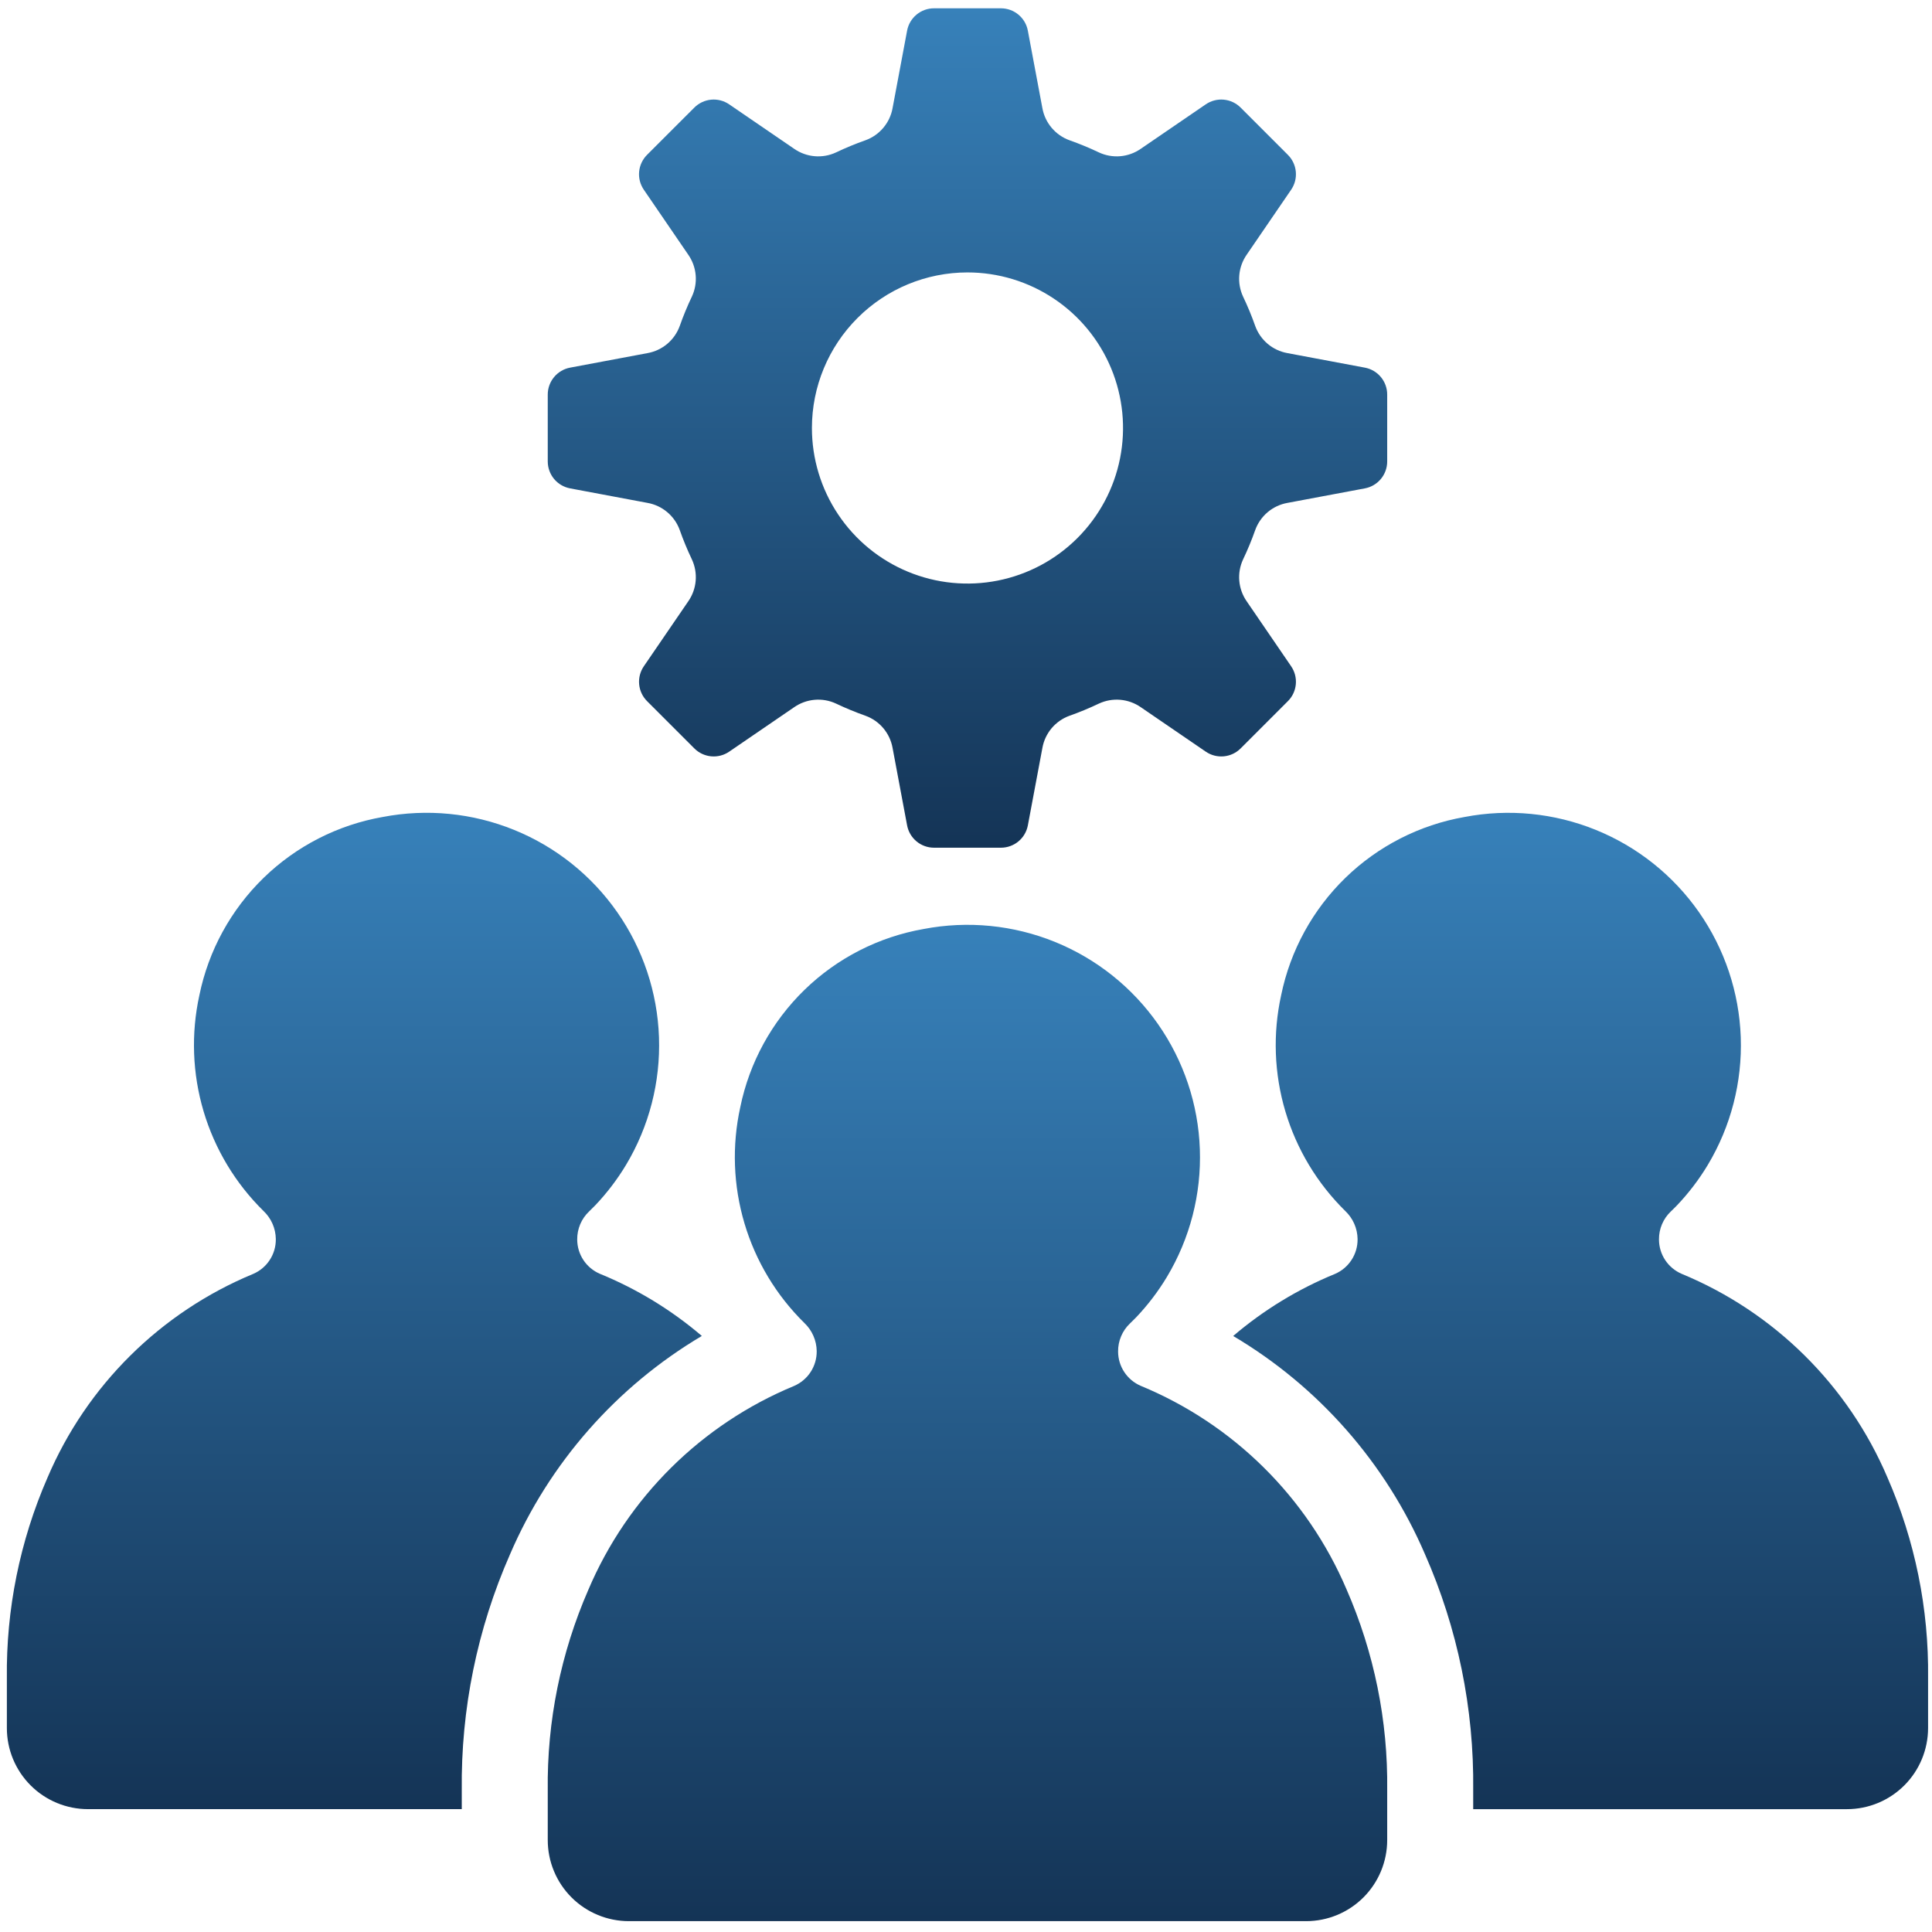
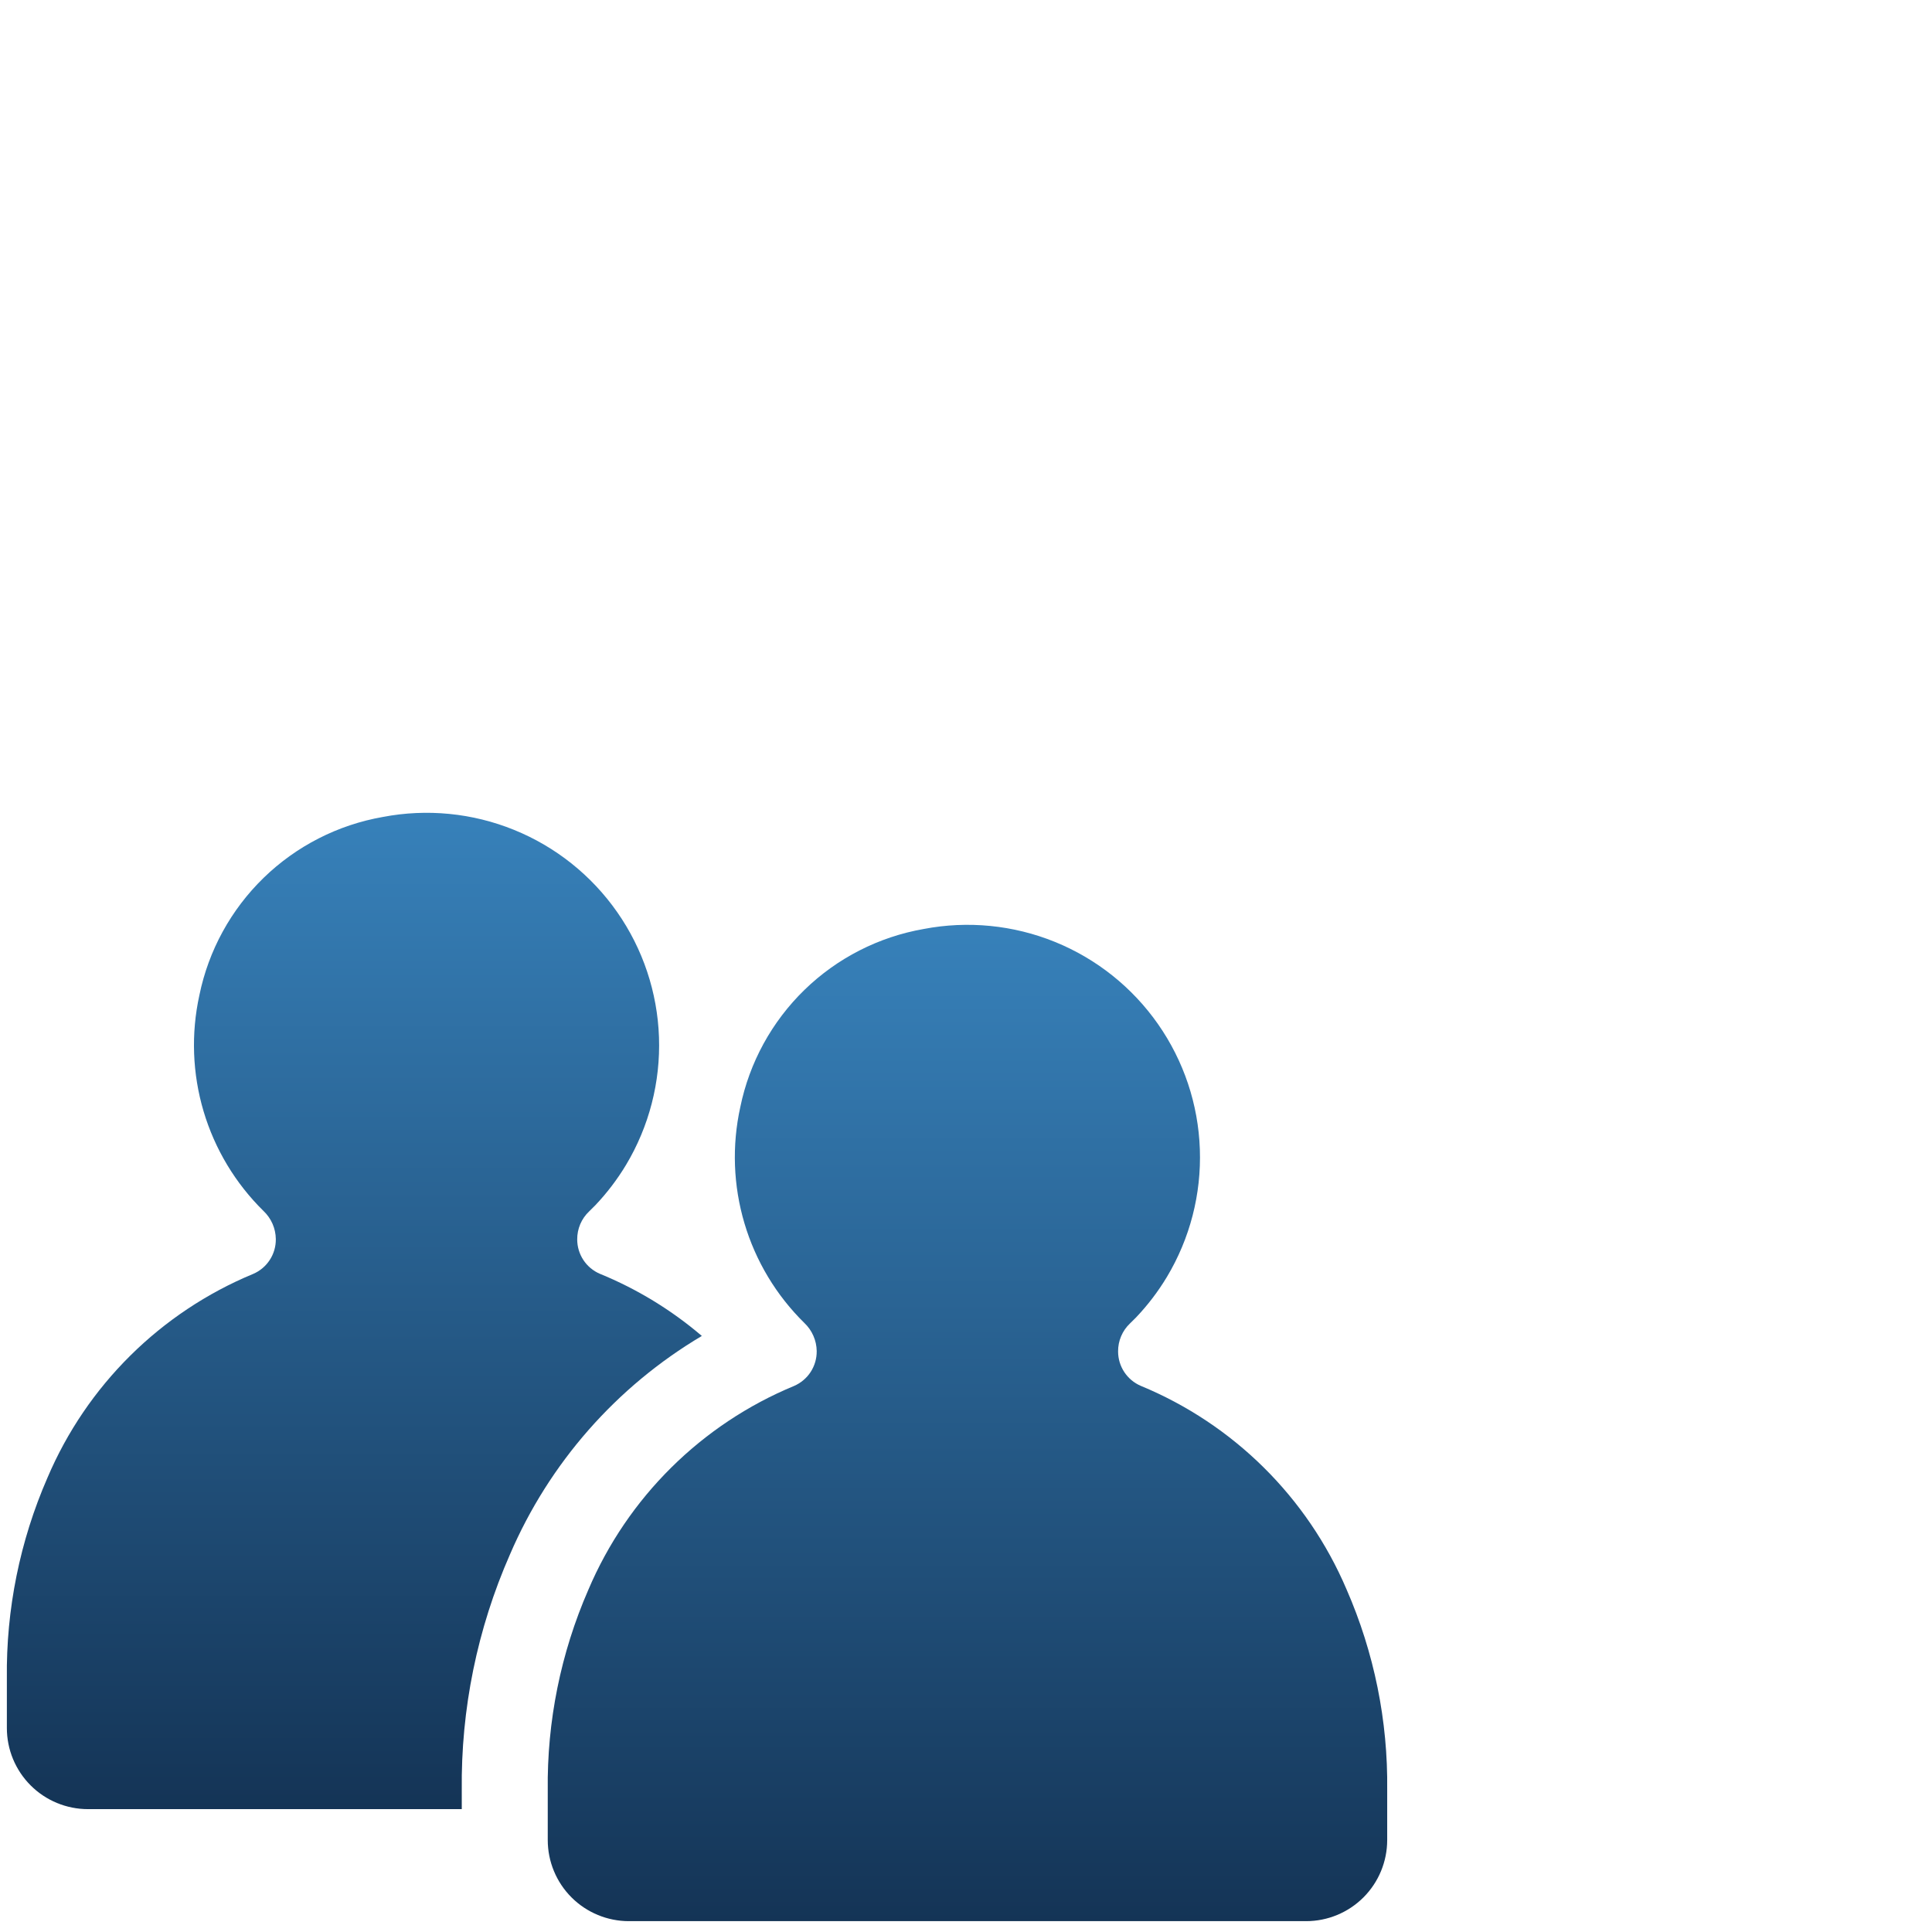
<svg xmlns="http://www.w3.org/2000/svg" width="101" height="101" viewBox="0 0 101 101" fill="none">
  <path d="M59.633 72.447C59.282 72.296 58.983 72.045 58.773 71.726C58.563 71.407 58.451 71.033 58.451 70.651C58.449 70.377 58.502 70.107 58.609 69.855C58.715 69.604 58.872 69.377 59.07 69.189C59.191 69.074 59.306 68.96 59.393 68.869C60.005 68.224 60.546 67.515 61.004 66.753C62.21 64.741 62.808 62.422 62.725 60.077C62.643 57.732 61.884 55.462 60.539 53.539C59.195 51.616 57.323 50.123 55.149 49.24C52.975 48.358 50.592 48.123 48.288 48.565C45.939 48.976 43.769 50.084 42.059 51.745C40.349 53.407 39.179 55.544 38.7 57.879C38.257 59.89 38.333 61.98 38.919 63.954C39.505 65.928 40.583 67.72 42.052 69.163C42.251 69.352 42.411 69.579 42.521 69.831C42.632 70.082 42.691 70.353 42.695 70.627V70.638C42.699 71.023 42.588 71.401 42.378 71.724C42.168 72.046 41.867 72.3 41.513 72.453C36.669 74.459 32.806 78.287 30.756 83.112C29.315 86.416 28.591 89.989 28.635 93.594V96.192C28.635 96.749 28.744 97.3 28.958 97.815C29.171 98.33 29.483 98.797 29.877 99.191C30.271 99.585 30.739 99.897 31.254 100.11C31.768 100.323 32.32 100.433 32.877 100.433H68.279C69.404 100.433 70.482 99.986 71.278 99.191C72.073 98.395 72.519 97.317 72.519 96.192V93.568C72.563 89.965 71.838 86.393 70.395 83.091C68.341 78.27 64.476 74.448 59.633 72.447Z" fill="url(#paint0_linear_885_85)" />
  <path d="M36.69 69.84C35.097 68.48 33.297 67.382 31.358 66.59C31.006 66.439 30.707 66.188 30.497 65.869C30.287 65.549 30.175 65.176 30.175 64.794C30.173 64.52 30.227 64.25 30.333 63.998C30.44 63.747 30.597 63.52 30.795 63.332C30.915 63.216 31.031 63.103 31.118 63.012C31.73 62.367 32.27 61.658 32.728 60.897C33.934 58.885 34.532 56.566 34.45 54.221C34.368 51.876 33.609 49.605 32.264 47.682C30.92 45.759 29.048 44.266 26.874 43.384C24.7 42.501 22.317 42.267 20.012 42.709C17.664 43.12 15.494 44.228 13.784 45.889C12.074 47.55 10.903 49.688 10.424 52.023C9.982 54.034 10.057 56.124 10.643 58.098C11.23 60.071 12.308 61.864 13.776 63.307C13.976 63.496 14.135 63.723 14.246 63.974C14.356 64.225 14.415 64.496 14.419 64.771V64.781C14.423 65.167 14.313 65.545 14.102 65.868C13.892 66.19 13.591 66.444 13.237 66.596C8.393 68.603 4.531 72.43 2.48 77.255C1.039 80.56 0.316 84.133 0.359 87.738V90.337C0.359 90.893 0.468 91.445 0.681 91.959C0.895 92.474 1.207 92.941 1.601 93.335C1.994 93.729 2.462 94.041 2.976 94.254C3.491 94.467 4.042 94.577 4.599 94.577H24.14V93.596C24.091 89.353 24.95 85.148 26.659 81.264C28.709 76.49 32.222 72.49 36.69 69.84Z" fill="url(#paint1_linear_885_85)" />
-   <path d="M98.669 77.235C96.615 72.414 92.752 68.592 87.909 66.591C87.558 66.439 87.259 66.189 87.049 65.87C86.839 65.55 86.727 65.177 86.727 64.794C86.725 64.521 86.778 64.251 86.885 63.999C86.991 63.748 87.148 63.521 87.346 63.333C87.467 63.217 87.583 63.104 87.669 63.013C88.281 62.369 88.822 61.66 89.28 60.898C90.486 58.886 91.084 56.567 91.002 54.222C90.919 51.877 90.16 49.606 88.816 47.683C87.472 45.76 85.599 44.267 83.425 43.385C81.251 42.502 78.868 42.268 76.564 42.71C74.216 43.121 72.045 44.229 70.335 45.89C68.626 47.551 67.455 49.688 66.976 52.024C66.533 54.035 66.609 56.125 67.195 58.099C67.781 60.072 68.859 61.865 70.328 63.308C70.527 63.497 70.687 63.724 70.797 63.975C70.908 64.226 70.967 64.497 70.971 64.772V64.782C70.975 65.168 70.864 65.546 70.654 65.868C70.444 66.191 70.143 66.445 69.789 66.597C67.854 67.39 66.058 68.485 64.468 69.842C68.93 72.487 72.438 76.478 74.49 81.241C76.203 85.124 77.064 89.328 77.015 93.572V94.578H96.554C97.678 94.578 98.757 94.131 99.552 93.336C100.348 92.541 100.794 91.462 100.795 90.337V87.712C100.838 84.109 100.113 80.537 98.669 77.235Z" fill="url(#paint2_linear_885_85)" />
-   <path d="M29.804 25.531L33.855 26.291C34.234 26.359 34.589 26.526 34.883 26.774C35.178 27.023 35.403 27.344 35.534 27.706C35.719 28.23 35.931 28.744 36.171 29.246C36.333 29.595 36.401 29.98 36.368 30.364C36.335 30.747 36.202 31.116 35.983 31.432L33.657 34.832C33.468 35.108 33.382 35.441 33.413 35.773C33.444 36.106 33.59 36.417 33.827 36.654L36.298 39.125C36.534 39.362 36.846 39.508 37.179 39.539C37.511 39.57 37.844 39.484 38.12 39.295L41.52 36.969C41.836 36.75 42.204 36.617 42.588 36.584C42.971 36.551 43.357 36.619 43.706 36.782C44.208 37.02 44.722 37.233 45.246 37.418C45.608 37.549 45.93 37.773 46.178 38.068C46.426 38.363 46.593 38.718 46.661 39.097L47.421 43.148C47.483 43.476 47.657 43.773 47.914 43.986C48.172 44.2 48.495 44.316 48.829 44.316H52.326C52.66 44.316 52.984 44.2 53.241 43.986C53.498 43.773 53.672 43.476 53.734 43.148L54.494 39.097C54.562 38.718 54.729 38.363 54.977 38.068C55.226 37.774 55.547 37.549 55.91 37.418C56.434 37.233 56.948 37.02 57.449 36.781C57.798 36.619 58.184 36.551 58.567 36.584C58.951 36.617 59.319 36.75 59.635 36.969L63.035 39.295C63.311 39.484 63.644 39.57 63.977 39.539C64.31 39.508 64.621 39.362 64.858 39.125L67.328 36.654C67.565 36.418 67.711 36.106 67.742 35.774C67.773 35.441 67.687 35.108 67.498 34.832L65.172 31.432C64.953 31.116 64.82 30.748 64.787 30.364C64.754 29.981 64.822 29.595 64.984 29.246C65.223 28.745 65.436 28.231 65.621 27.706C65.752 27.344 65.977 27.023 66.271 26.774C66.566 26.526 66.921 26.359 67.3 26.291L71.35 25.531C71.679 25.47 71.976 25.295 72.189 25.038C72.403 24.781 72.519 24.457 72.519 24.123V20.627C72.519 20.293 72.403 19.969 72.189 19.712C71.976 19.455 71.679 19.28 71.35 19.219L67.3 18.459C66.921 18.391 66.566 18.224 66.271 17.976C65.977 17.727 65.752 17.406 65.621 17.044C65.436 16.52 65.224 16.006 64.984 15.504C64.822 15.155 64.754 14.769 64.787 14.386C64.82 14.002 64.953 13.634 65.172 13.318L67.498 9.918C67.687 9.642 67.773 9.309 67.742 8.976C67.711 8.643 67.565 8.332 67.328 8.096L64.857 5.624C64.621 5.388 64.309 5.241 63.976 5.21C63.643 5.179 63.31 5.266 63.034 5.455L59.635 7.78C59.318 8 58.95 8.133 58.567 8.166C58.183 8.199 57.798 8.131 57.449 7.968C56.947 7.729 56.433 7.517 55.909 7.332C55.547 7.2 55.225 6.976 54.977 6.681C54.728 6.386 54.562 6.032 54.493 5.652L53.733 1.602C53.672 1.273 53.497 0.977 53.24 0.764C52.983 0.551 52.66 0.434 52.326 0.434H48.829C48.495 0.433 48.171 0.55 47.914 0.764C47.657 0.977 47.482 1.274 47.421 1.602L46.661 5.653C46.593 6.032 46.426 6.387 46.178 6.681C45.929 6.976 45.608 7.201 45.246 7.332C44.721 7.517 44.207 7.729 43.706 7.968C43.357 8.131 42.971 8.199 42.588 8.166C42.204 8.133 41.836 8 41.52 7.781L38.12 5.455C37.844 5.266 37.511 5.179 37.179 5.21C36.846 5.241 36.534 5.388 36.298 5.624L33.826 8.095C33.59 8.332 33.443 8.643 33.412 8.976C33.381 9.309 33.468 9.642 33.657 9.918L35.982 13.318C36.202 13.634 36.335 14.002 36.368 14.386C36.401 14.769 36.333 15.155 36.17 15.504C35.931 16.005 35.719 16.519 35.534 17.044C35.402 17.406 35.178 17.727 34.883 17.976C34.588 18.224 34.234 18.391 33.854 18.459L29.804 19.219C29.476 19.28 29.179 19.455 28.966 19.712C28.752 19.969 28.635 20.293 28.635 20.627V24.122C28.635 24.457 28.752 24.78 28.965 25.038C29.179 25.295 29.476 25.469 29.804 25.531ZM50.577 14.242C52.186 14.242 53.758 14.719 55.095 15.613C56.433 16.506 57.475 17.777 58.091 19.263C58.706 20.749 58.867 22.384 58.553 23.961C58.24 25.539 57.465 26.988 56.328 28.125C55.191 29.263 53.742 30.037 52.164 30.351C50.586 30.665 48.951 30.504 47.465 29.888C45.979 29.273 44.709 28.23 43.816 26.893C42.922 25.556 42.445 23.983 42.445 22.375C42.445 20.218 43.302 18.15 44.827 16.625C46.352 15.099 48.42 14.242 50.577 14.242Z" fill="url(#paint3_linear_885_85)" />
  <defs>
    <linearGradient id="paint0_linear_885_85" x1="50.577" y1="48.348" x2="50.577" y2="100.433" gradientUnits="userSpaceOnUse">
      <stop stop-color="#3781BA" />
      <stop offset="1" stop-color="#143456" />
    </linearGradient>
    <linearGradient id="paint1_linear_885_85" x1="18.524" y1="42.491" x2="18.524" y2="94.577" gradientUnits="userSpaceOnUse">
      <stop stop-color="#3781BA" />
      <stop offset="1" stop-color="#143456" />
    </linearGradient>
    <linearGradient id="paint2_linear_885_85" x1="82.632" y1="42.492" x2="82.632" y2="94.578" gradientUnits="userSpaceOnUse">
      <stop stop-color="#3781BA" />
      <stop offset="1" stop-color="#143456" />
    </linearGradient>
    <linearGradient id="paint3_linear_885_85" x1="50.577" y1="0.434" x2="50.577" y2="44.316" gradientUnits="userSpaceOnUse">
      <stop stop-color="#3781BA" />
      <stop offset="1" stop-color="#143456" />
    </linearGradient>
  </defs>
</svg>